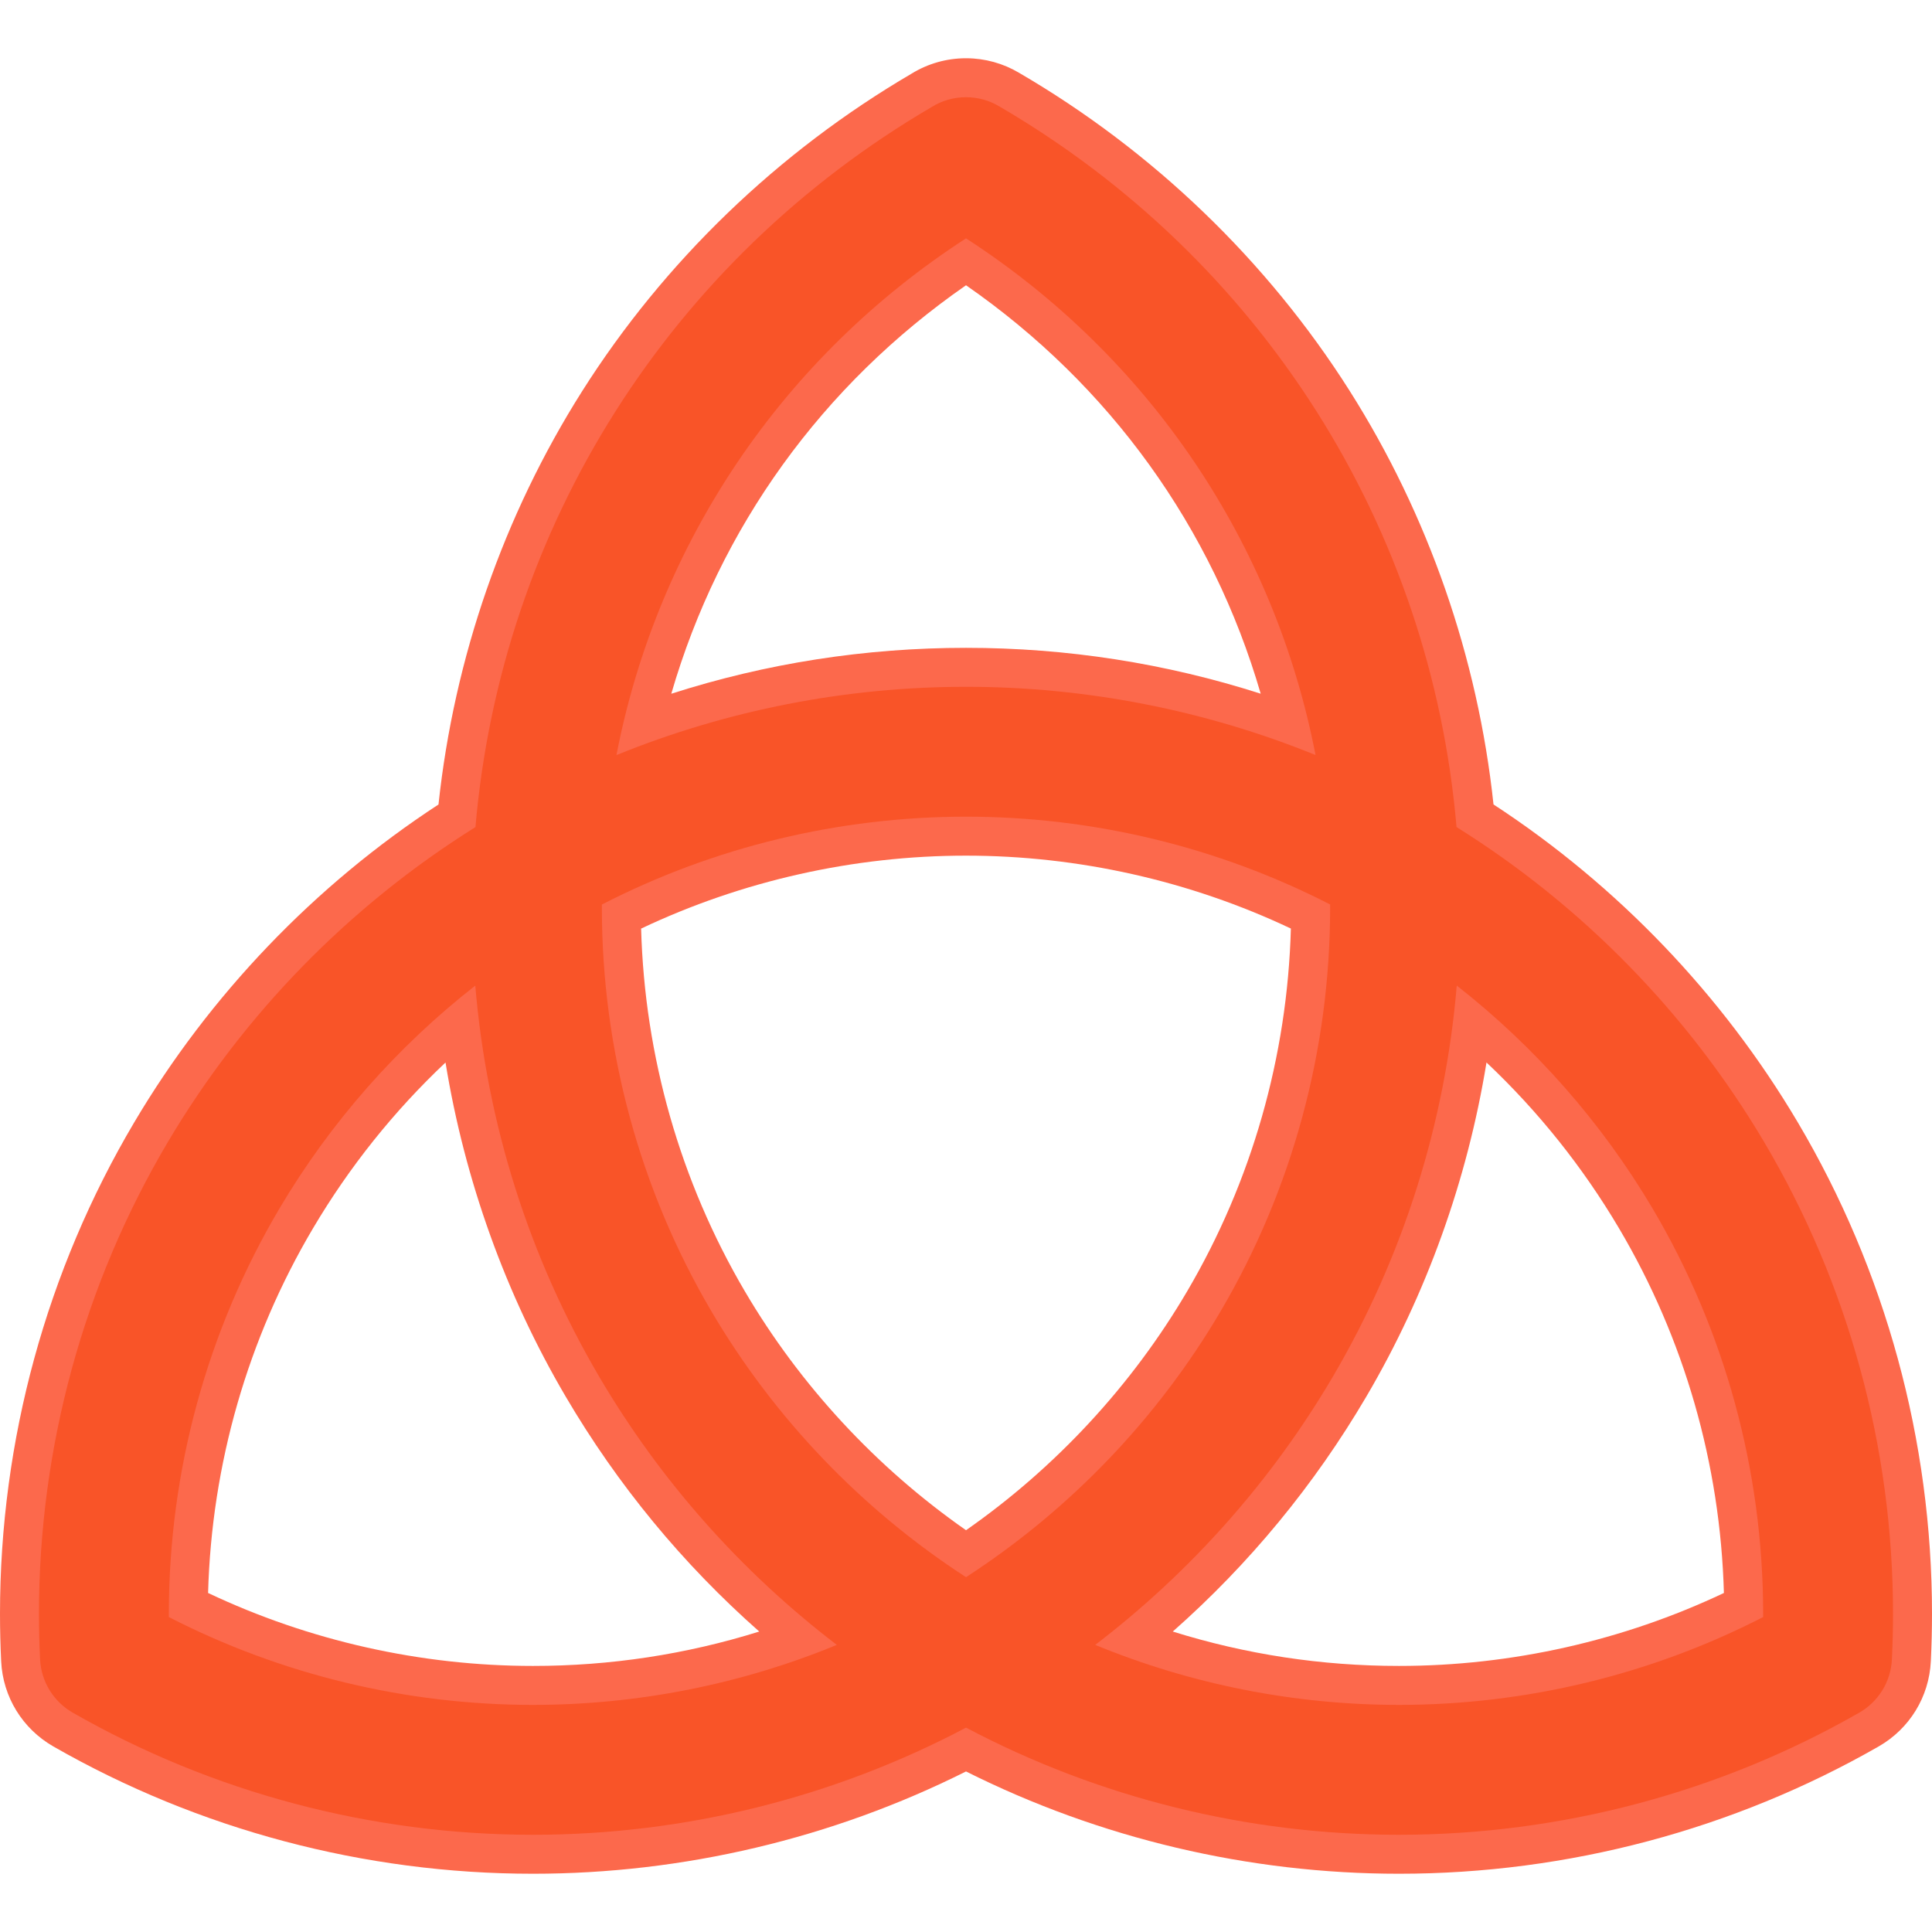
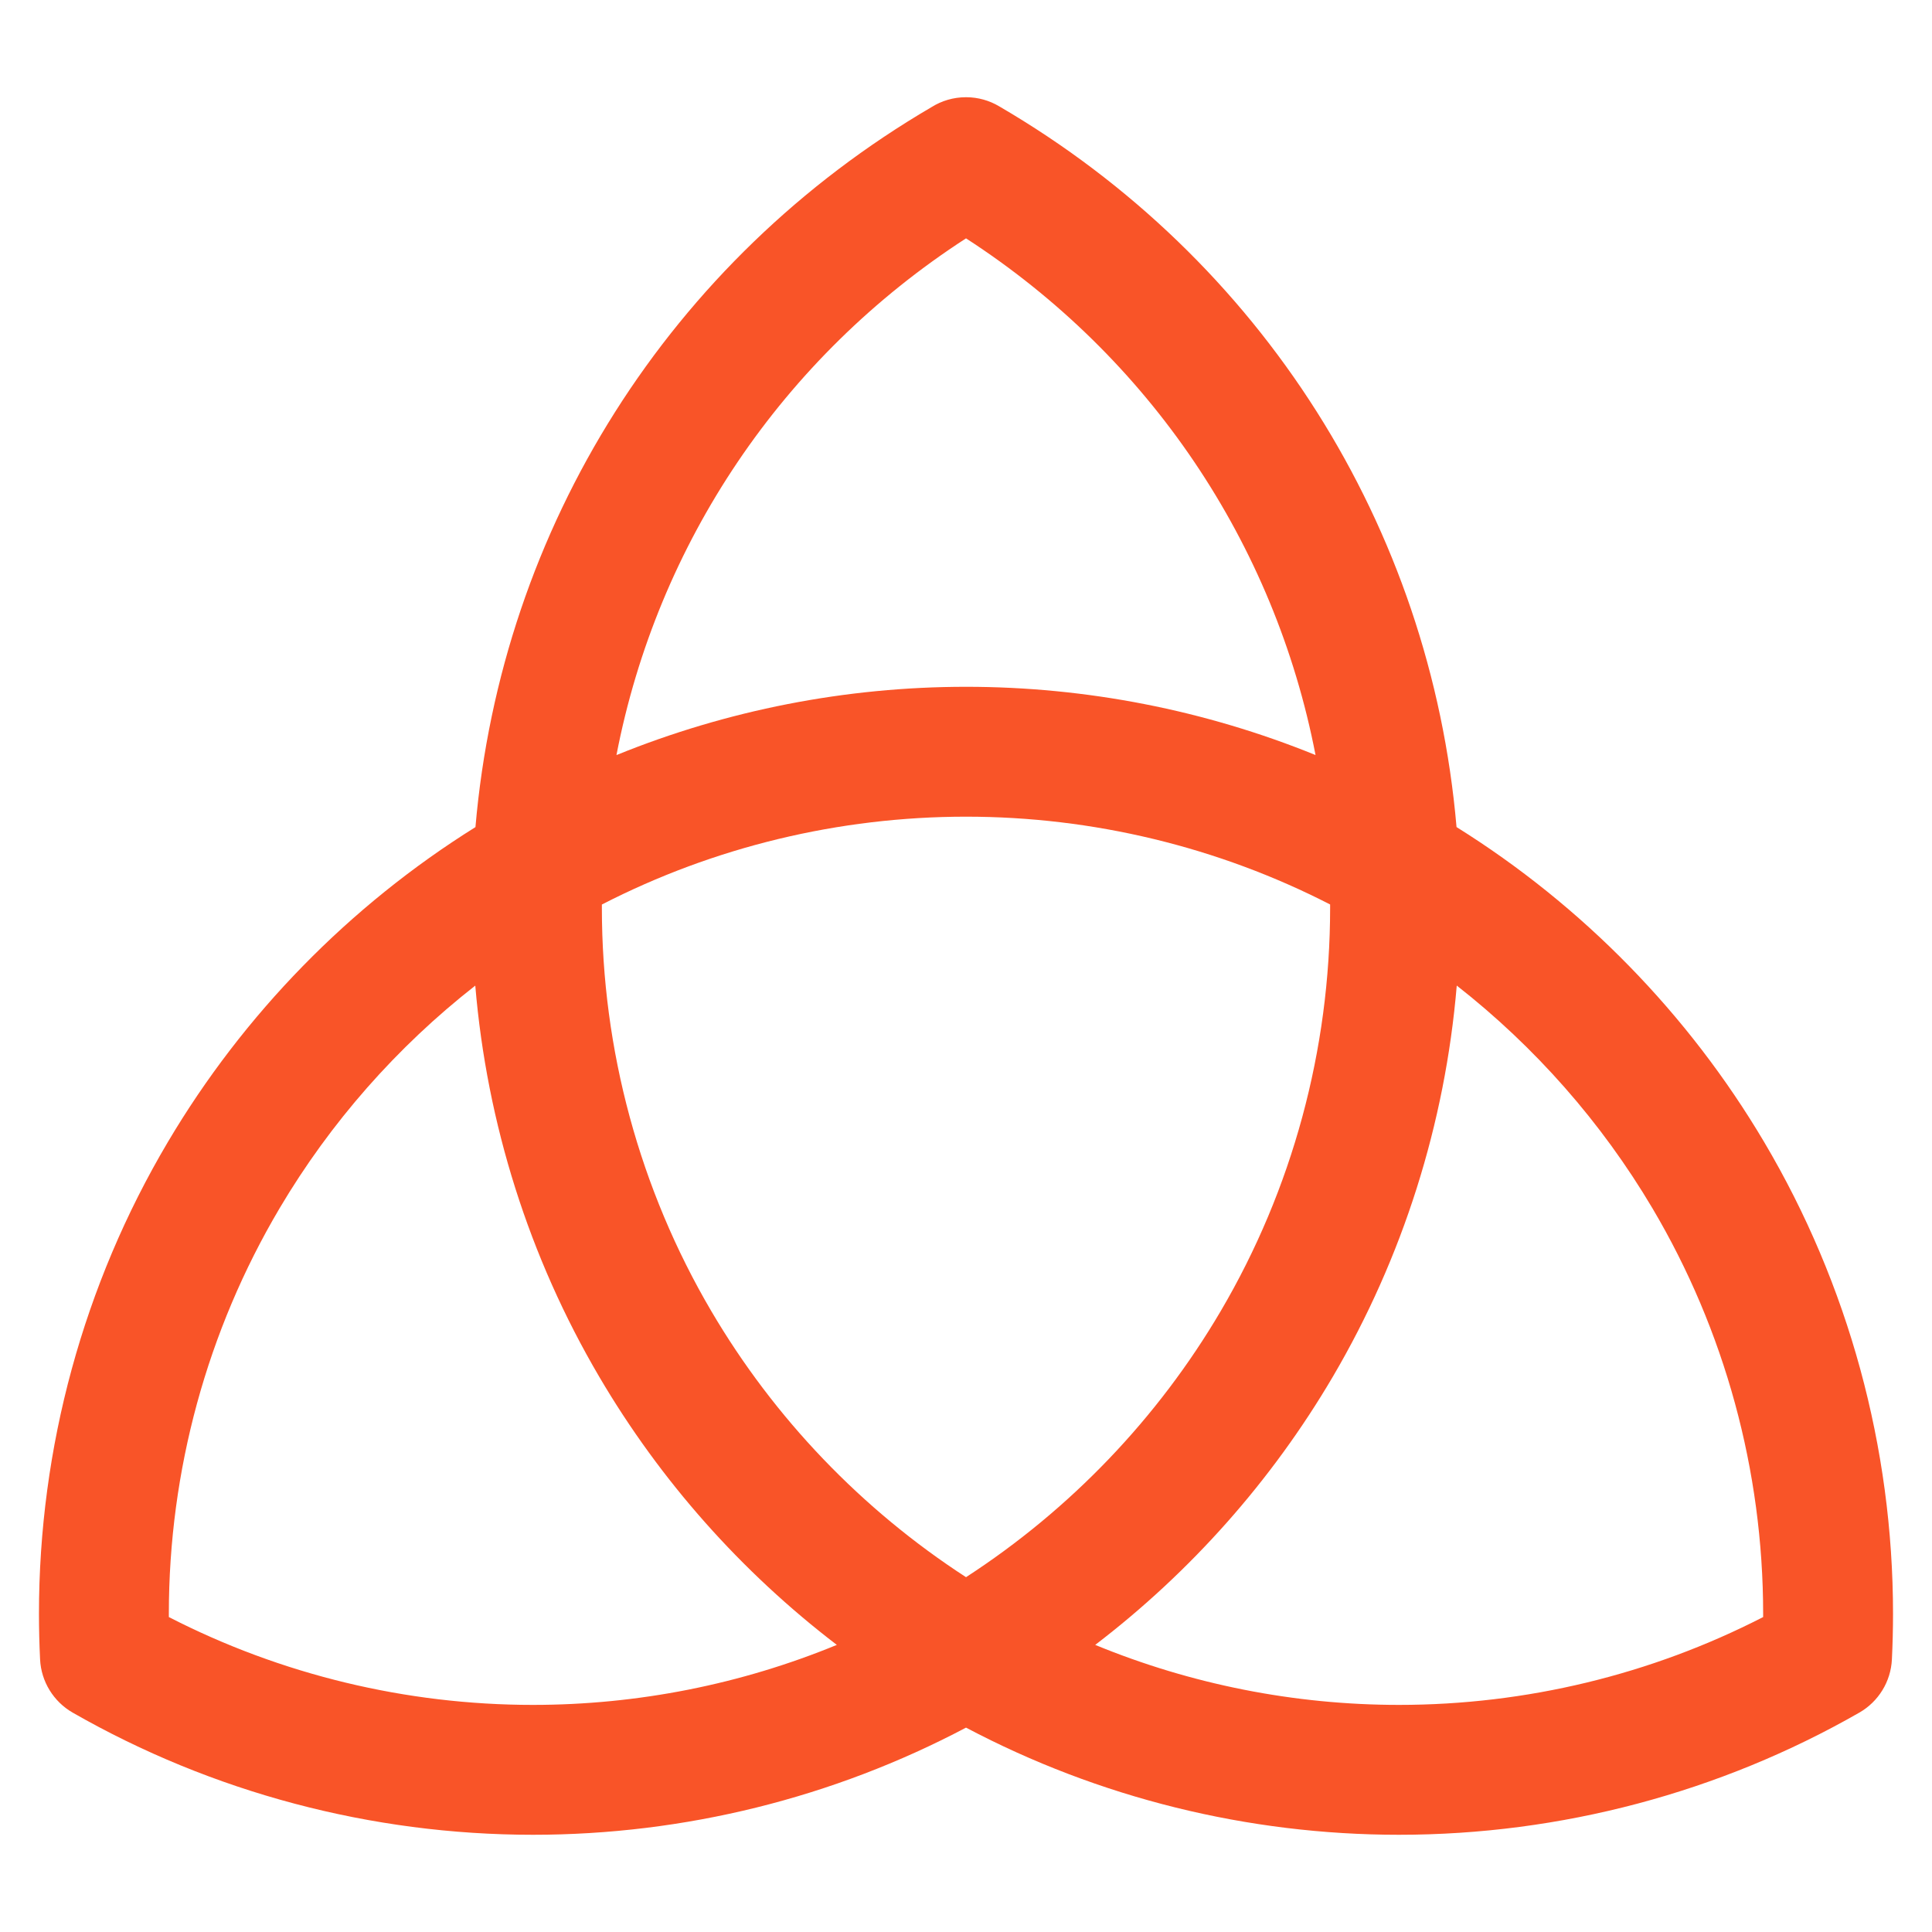
<svg xmlns="http://www.w3.org/2000/svg" version="1.1" id="Layer_1" x="0px" y="0px" viewBox="0 0 512.002 512.002" style="enable-background:new 0 0 512.002 512.002;" xml:space="preserve">
-   <path style="fill:#FC694C;" d="M370.751,496.564c-39.787,0-79.34-9.36-114.747-27.109c-35.418,17.752-74.972,27.109-114.756,27.109  c-44.627,0-88.588-11.668-127.13-33.743C5.926,458.105,0.77,449.68,0.31,440.276C0.104,436.044,0,431.806,0,427.677  c0-45.917,12.306-90.961,35.587-130.265c19.98-33.742,47.784-62.767,80.619-84.212c4.14-38.87,17.251-76.633,38.065-109.522  c21.734-34.343,51.919-63.441,87.292-84.153c4.333-2.674,9.32-4.087,14.432-4.087h0.128c4.9,0.018,9.715,1.347,13.921,3.846  c35.451,20.659,65.762,49.798,87.584,84.223c20.872,32.926,34.019,70.746,38.167,109.681c32.832,21.445,60.638,50.47,80.62,84.214  c23.281,39.316,35.586,84.364,35.586,130.276c0,4.142-0.104,8.38-0.311,12.597c-0.46,9.416-5.619,17.842-13.799,22.541  C459.339,484.895,415.378,496.564,370.751,496.564z M310.8,432.378c19.359,6.053,39.452,9.113,59.951,9.113  c29.731,0,59.361-6.669,86.102-19.334c-0.933-34.131-10.504-67.447-27.822-96.69c-9.638-16.275-21.4-30.982-35.092-43.899  c-5.075,31.186-15.931,61.461-31.839,88.536C348.306,393.568,331.096,414.451,310.8,432.378z M55.147,422.158  c26.741,12.665,56.371,19.334,86.102,19.334c20.495,0,40.593-3.06,59.96-9.114c-20.31-17.938-37.519-38.819-51.298-62.274  c-15.917-27.078-26.774-57.354-31.844-88.53c-13.684,12.904-25.446,27.61-35.087,43.894  C65.655,354.722,56.081,388.038,55.147,422.158z M169.904,246.087c0.928,33.884,10.383,67.005,27.485,96.114  c14.664,24.948,34.842,46.723,58.618,63.323c23.779-16.602,43.955-38.377,58.606-63.322c17.103-29.097,26.557-62.218,27.483-96.123  c-26.738-12.659-56.363-19.323-86.089-19.323C226.255,226.755,196.625,233.424,169.904,246.087z M256.005,75.597  c-38.134,26.458-65.326,64.25-78.104,108.251c25.202-8.08,51.394-12.165,78.105-12.165c26.7,0,52.888,4.083,78.094,12.158  C321.32,139.85,294.133,102.059,256.005,75.597z" />
  <path style="fill:#F95428;" d="M256.086,25.765c3.132,0.011,6.115,0.872,8.685,2.398c69.575,40.547,114.378,111.441,121.228,191.02  c33.376,20.847,61.44,49.554,81.53,83.48c22.339,37.725,34.145,80.956,34.145,125.014c0,4.027-0.103,8.1-0.298,12.093  c-0.287,5.863-3.534,11.164-8.628,14.089c-36.979,21.18-79.166,32.378-121.997,32.378c-40.088,0-79.545-9.787-114.745-28.397  c-35.212,18.61-74.669,28.397-114.757,28.397c-42.83,0-85.018-11.198-121.997-32.378c-5.083-2.926-8.341-8.238-8.628-14.089  c-0.195-4.004-0.298-8.066-0.298-12.093c0-44.058,11.806-87.29,34.145-125.003c20.09-33.927,48.154-62.633,81.53-83.48  c6.838-79.453,51.516-150.256,120.895-190.825c2.639-1.652,5.76-2.604,9.098-2.604h0.011c0.011,0,0.034,0,0.034,0  C256.063,25.765,256.063,25.765,256.086,25.765z M467.254,428.538c0-0.287,0-0.574,0-0.861c0-37.897-10.142-75.059-29.337-107.471  c-13.481-22.763-31.127-42.784-51.86-59.019c-3.075,36.577-14.273,72.053-32.86,103.685c-16.2,27.559-37.656,51.711-62.954,71.043  c25.391,10.452,52.778,15.902,80.509,15.902C404.391,451.817,437.549,443.798,467.254,428.538z M352.497,240.569  c0-0.287,0-0.585,0-0.872c-29.693-15.248-62.851-23.268-96.491-23.268c-33.651,0-66.821,8.02-96.503,23.28c0,0.287,0,0.574,0,0.861  c0,37.644,10.028,74.6,28.982,106.863c16.705,28.42,39.916,52.628,67.521,70.538c27.605-17.91,50.816-42.119,67.509-70.538  C342.481,315.169,352.497,278.214,352.497,240.569z M348.63,200.091c-10.842-56.082-43.978-105.44-92.625-136.923  c-48.647,31.472-81.794,80.83-92.636,136.935c29.257-11.898,60.763-18.094,92.636-18.094  C287.867,182.009,319.373,188.205,348.63,200.091z M221.769,435.915c-25.299-19.333-46.766-43.484-62.954-71.043  c-18.587-31.621-29.796-67.108-32.86-103.674c-20.744,16.223-38.39,36.256-51.86,59.008C54.9,352.619,44.746,389.781,44.746,427.677  c0,0.287,0,0.574,0,0.861c29.705,15.26,62.863,23.28,96.503,23.28C168.992,451.817,196.367,446.368,221.769,435.915z" />
  <g>
</g>
  <g>
</g>
  <g>
</g>
  <g>
</g>
  <g>
</g>
  <g>
</g>
  <g>
</g>
  <g>
</g>
  <g>
</g>
  <g>
</g>
  <g>
</g>
  <g>
</g>
  <g>
</g>
  <g>
</g>
  <g>
</g>
</svg>